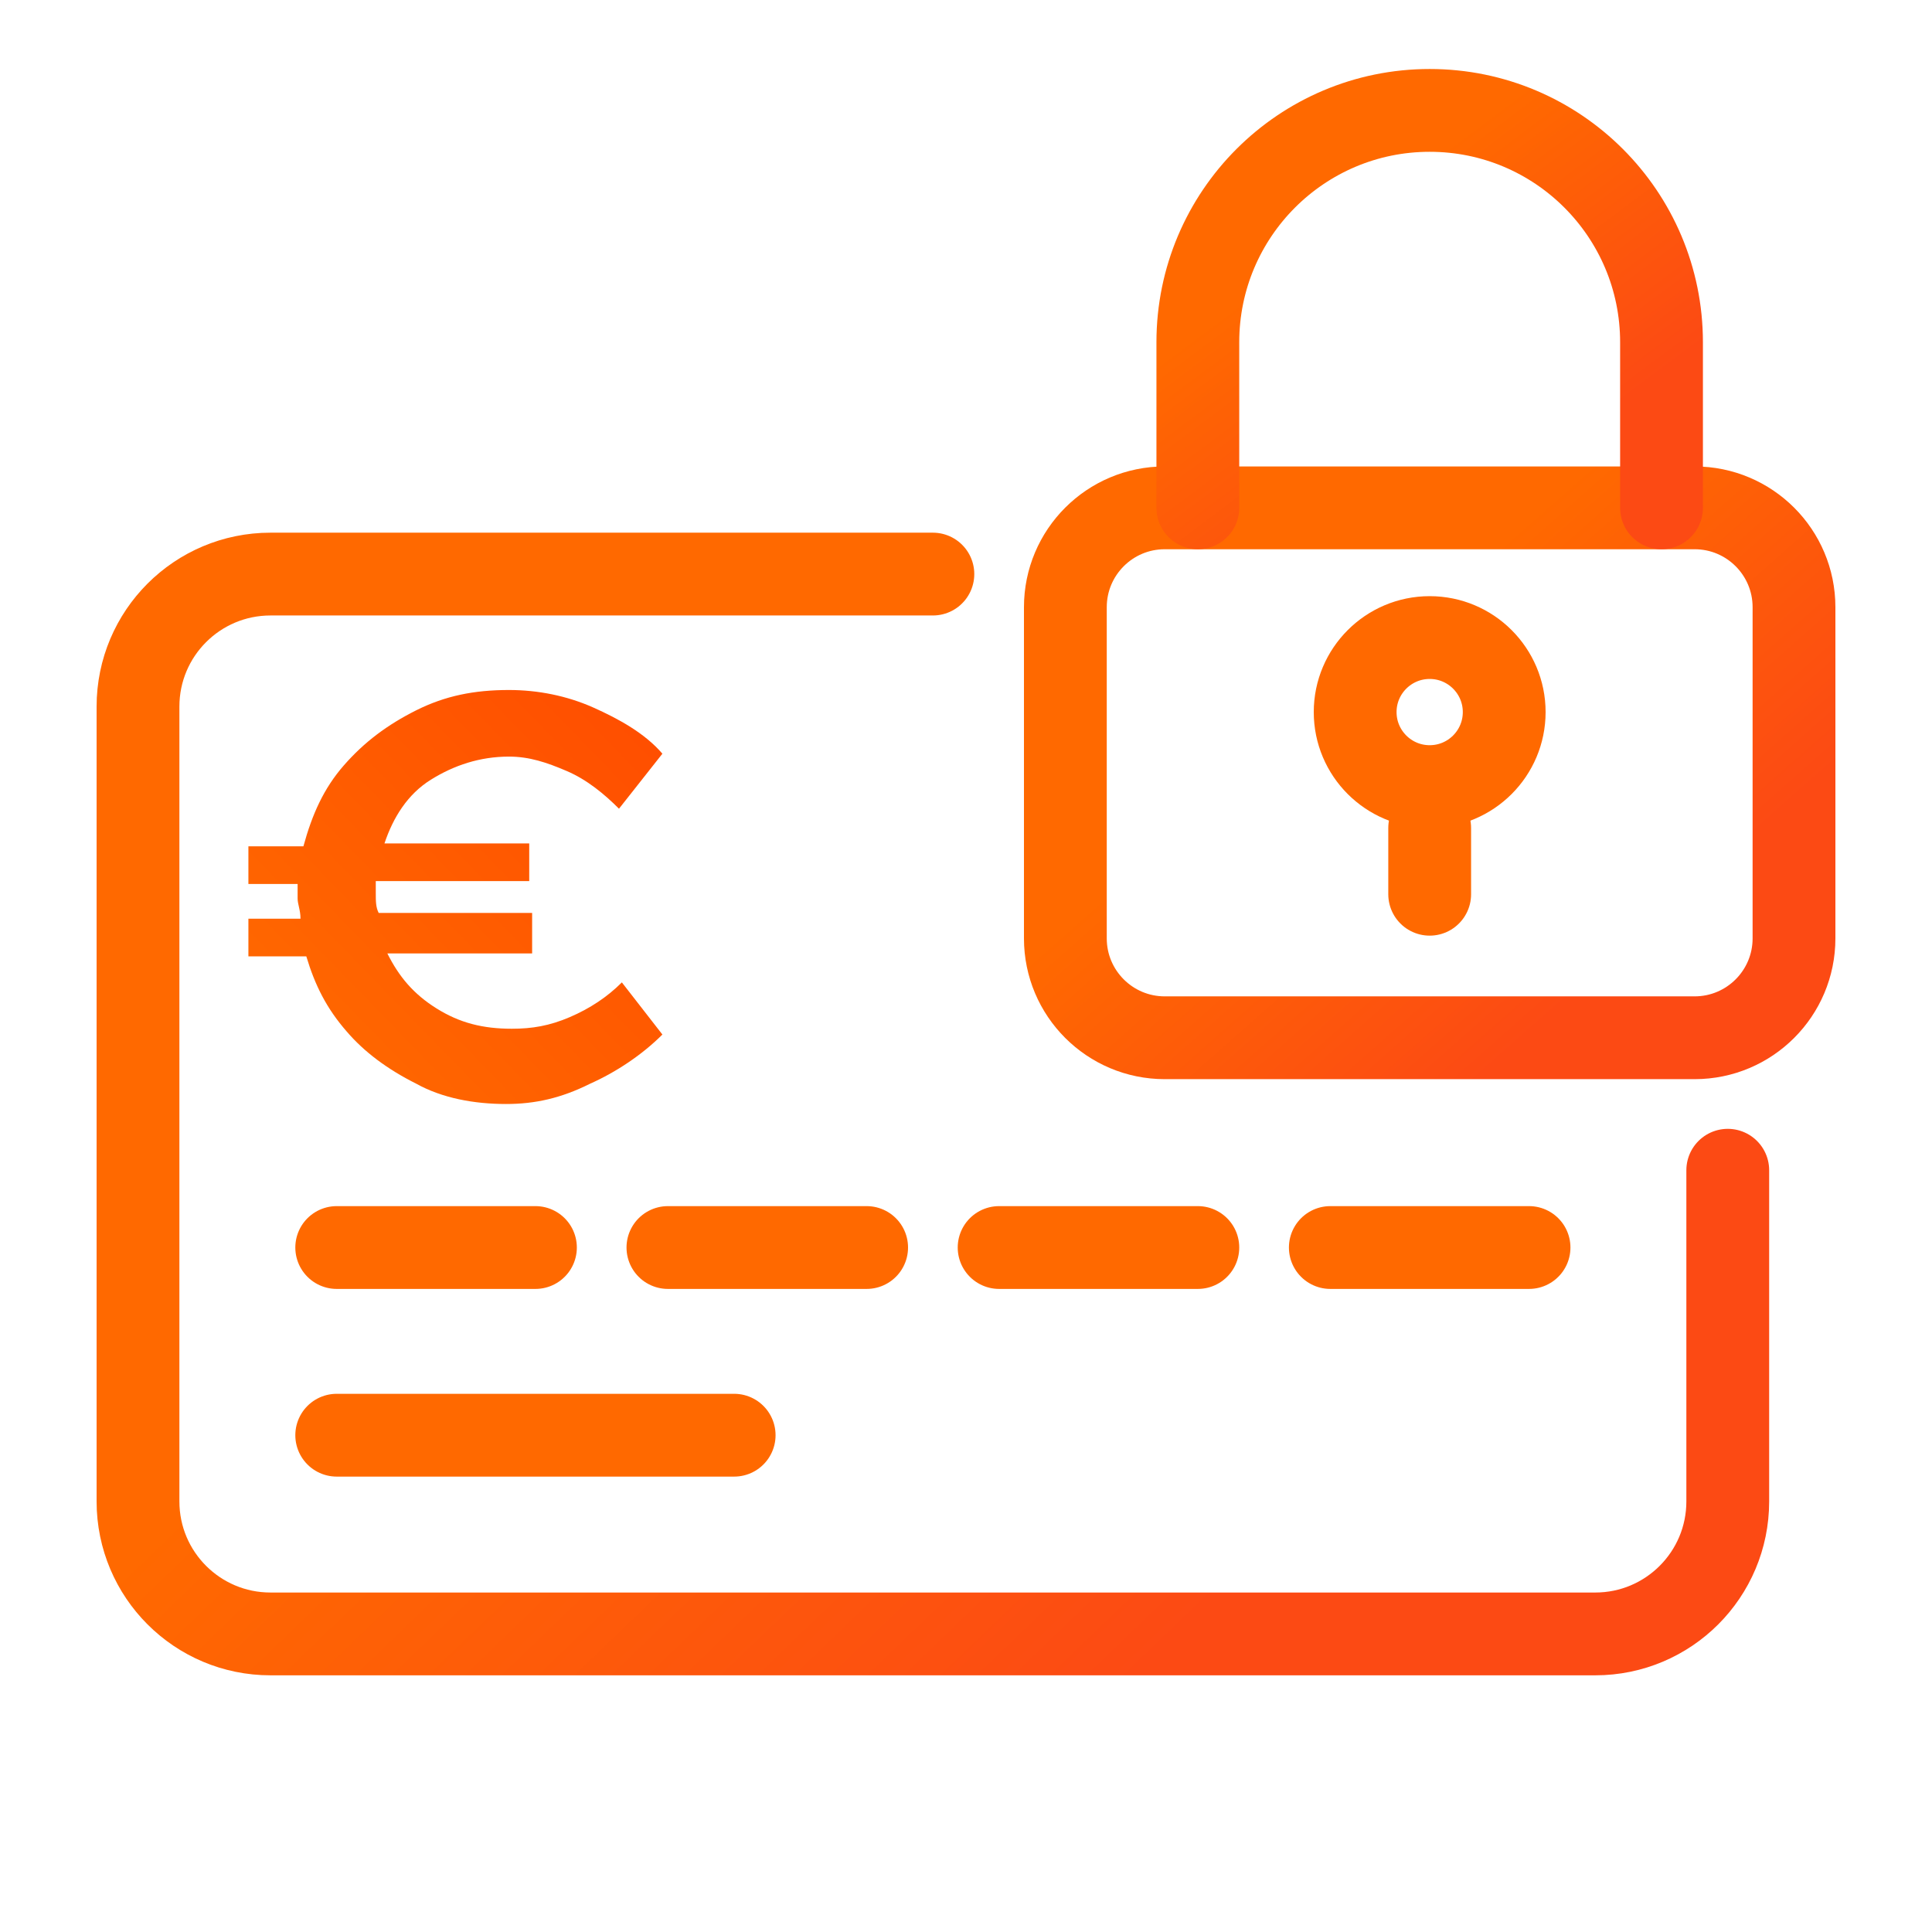
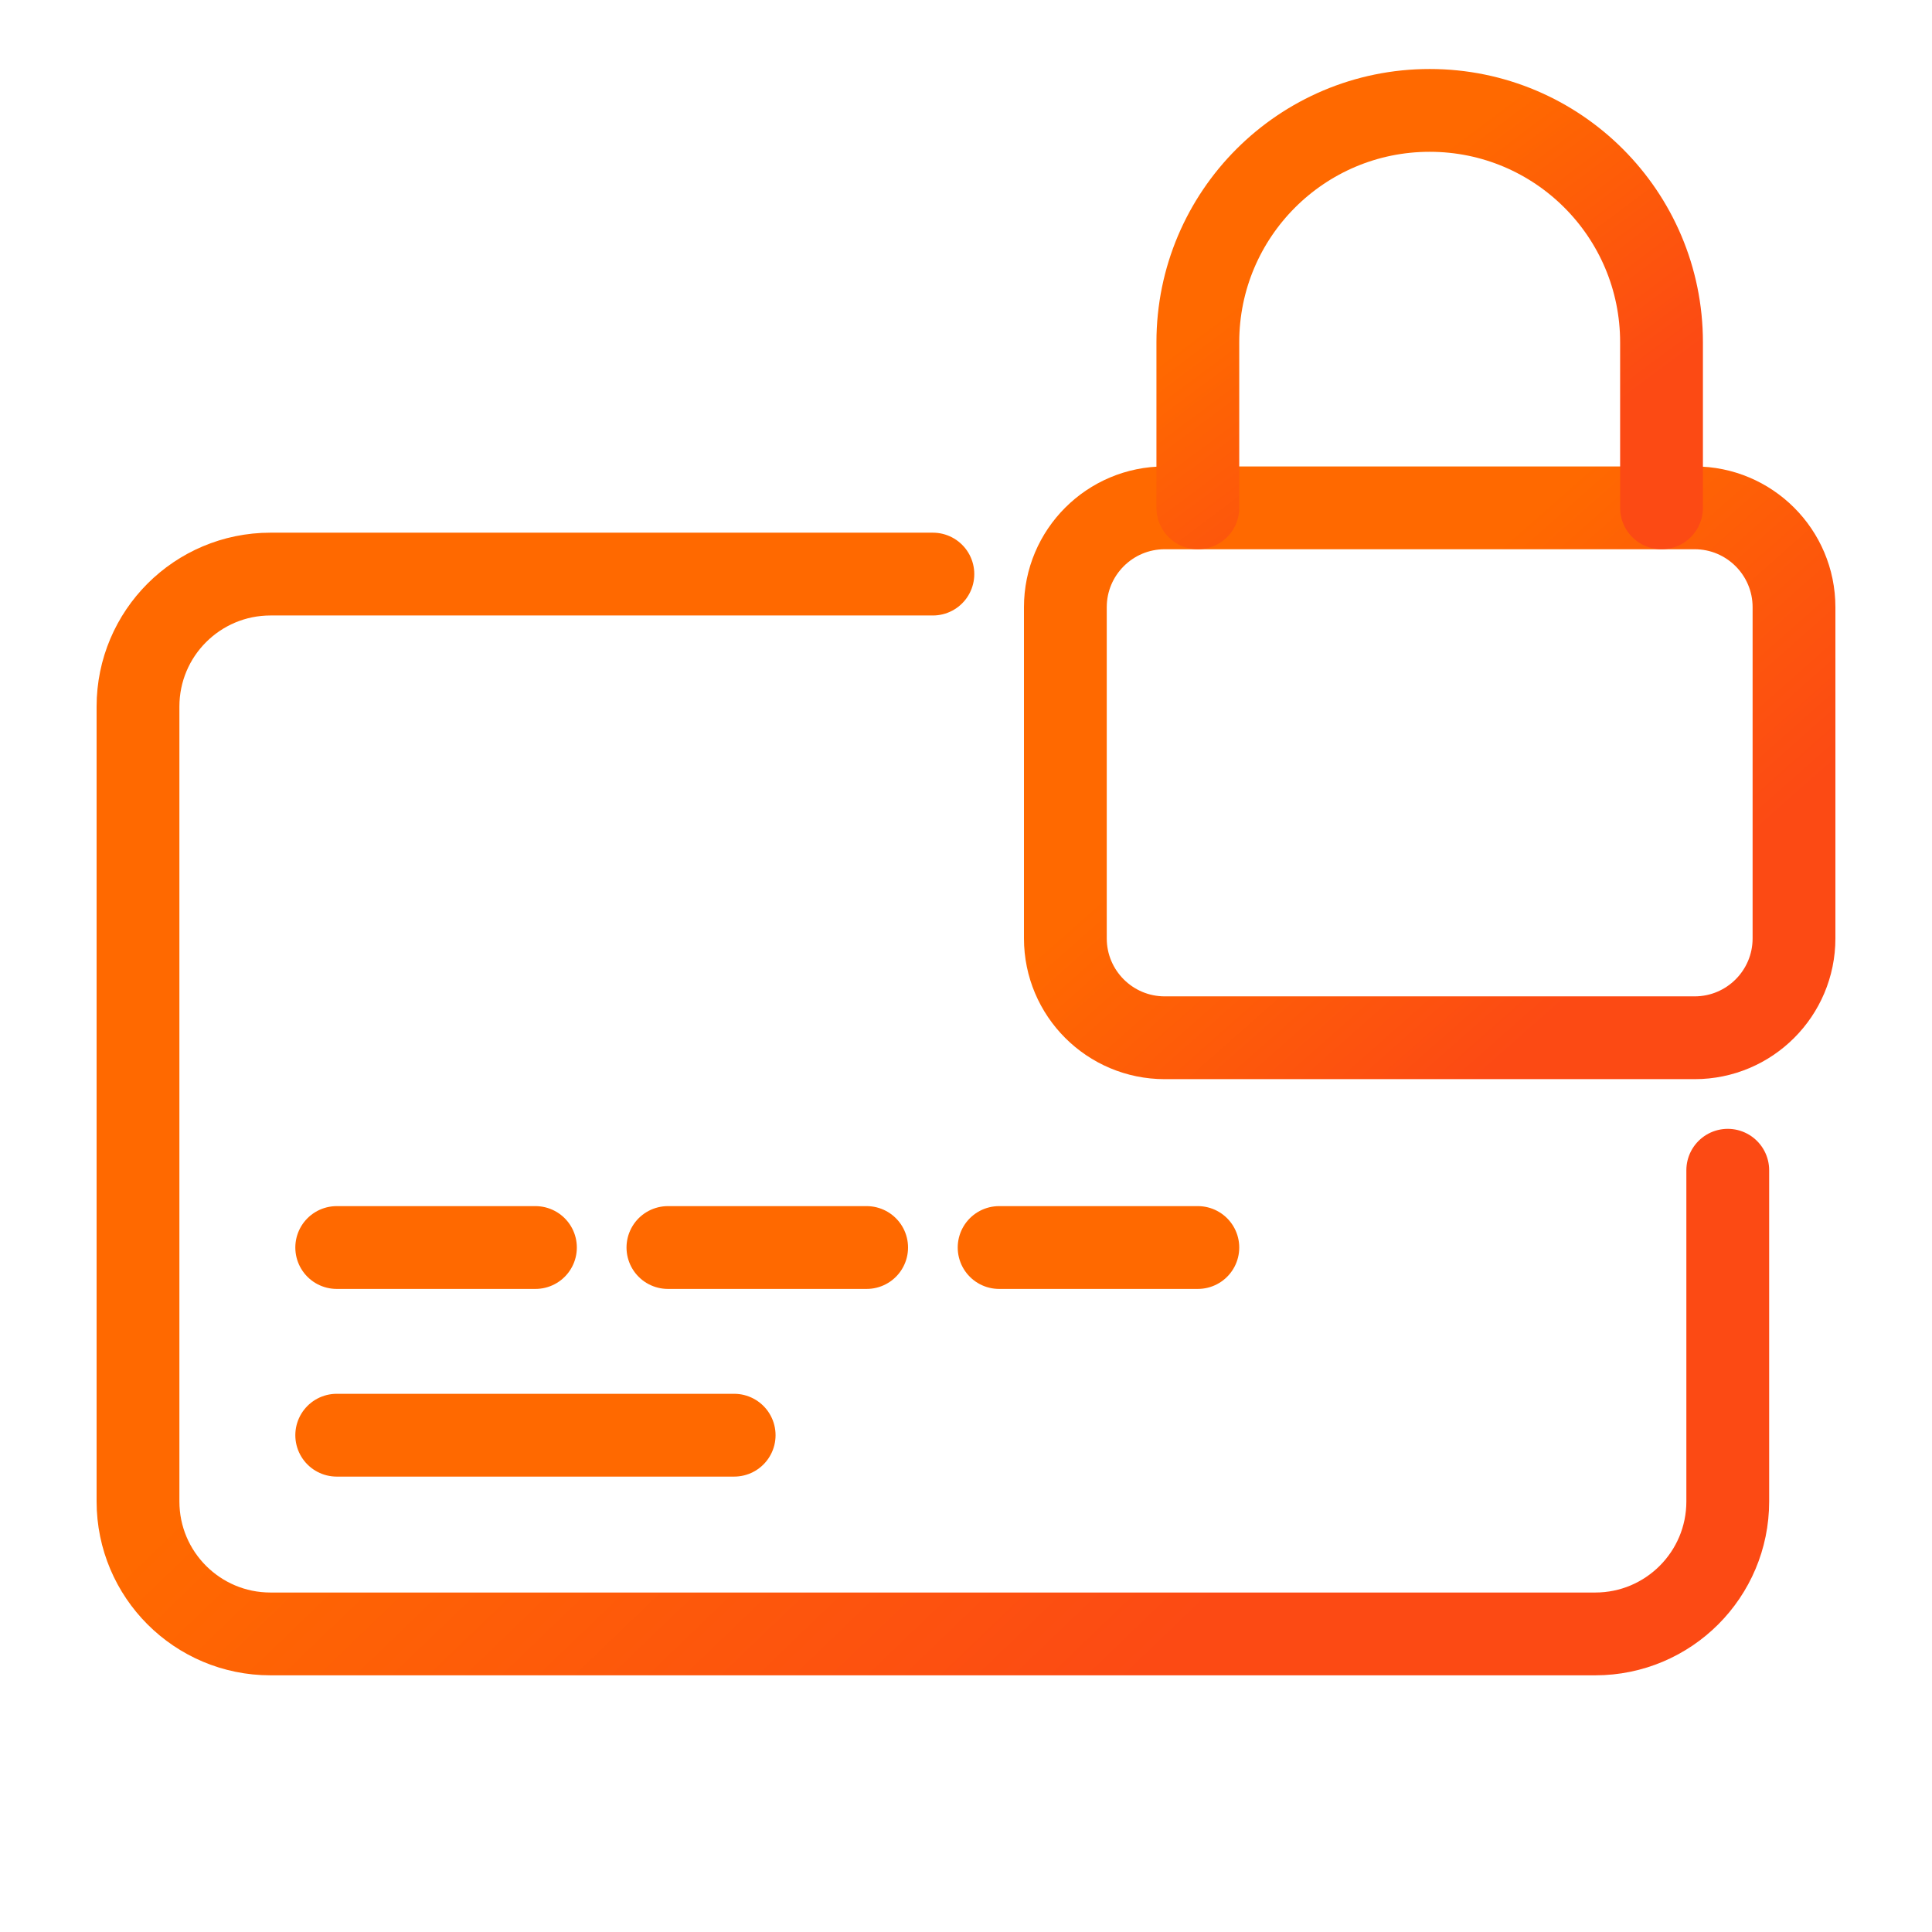
<svg xmlns="http://www.w3.org/2000/svg" width="70px" height="70px" viewBox="0 0 70 70" version="1.1">
  <title>blocco-servizi-sovrapprezzo_B_ico</title>
  <defs>
    <linearGradient x1="90.362%" y1="64.912%" x2="41.987%" y2="31.376%" id="linearGradient-1">
      <stop stop-color="#FC4A14" offset="0%" />
      <stop stop-color="#FF6900" offset="100%" />
    </linearGradient>
    <linearGradient x1="90.362%" y1="67.746%" x2="41.987%" y2="27.836%" id="linearGradient-2">
      <stop stop-color="#FC4A14" offset="0%" />
      <stop stop-color="#FF6900" offset="100%" />
    </linearGradient>
    <linearGradient x1="90.362%" y1="74.65%" x2="41.987%" y2="19.213%" id="linearGradient-3">
      <stop stop-color="#FC4A14" offset="0%" />
      <stop stop-color="#FF6900" offset="100%" />
    </linearGradient>
    <linearGradient x1="153.765%" y1="-62.822%" x2="0%" y2="86.743%" id="linearGradient-4">
      <stop stop-color="#FF3A00" offset="0%" />
      <stop stop-color="#FF6A00" offset="100%" />
    </linearGradient>
  </defs>
  <g id="blocco-servizi-sovrapprezzo_B_ico" stroke="none" stroke-width="1" fill="none" fill-rule="evenodd">
    <line x1="12.2" y1="45.2" x2="19.4" y2="45.2" id="Stroke-3" stroke="#FF6900" stroke-width="3" stroke-linecap="round" stroke-linejoin="round" />
    <line x1="24.2" y1="45.2" x2="31.4" y2="45.2" id="Stroke-5" stroke="#FF6900" stroke-width="3" stroke-linecap="round" stroke-linejoin="round" />
    <line x1="36.2" y1="45.2" x2="43.4" y2="45.2" id="Stroke-7" stroke="#FF6900" stroke-width="3" stroke-linecap="round" stroke-linejoin="round" />
-     <line x1="48.2" y1="45.2" x2="55.4" y2="45.2" id="Stroke-9" stroke="#FF6900" stroke-width="3" stroke-linecap="round" stroke-linejoin="round" />
    <line x1="12.2" y1="52" x2="26.6" y2="52" id="Stroke-11" stroke="#FF6900" stroke-width="3" stroke-linecap="round" stroke-linejoin="round" />
    <path d="M33.8,20.8 L9.8,20.8 C7.149,20.8 5,22.949 5,25.6 L5,54.4 C5,57.051 7.149,59.2 9.8,59.2 L57.8,59.2 C60.451,59.2 62.6,57.051 62.6,54.4 L62.6,42.4" id="Stroke-13" stroke="url(#linearGradient-1)" stroke-width="3" stroke-linecap="round" stroke-linejoin="round" />
-     <line x1="51.8" y1="32.4" x2="51.8" y2="30" id="Stroke-17" stroke="#FF6900" stroke-width="3" stroke-linecap="round" stroke-linejoin="round" />
    <path d="M65,34 C65,35.988 63.387,37.6 61.4,37.6 L42.2,37.6 C40.213,37.6 38.6,35.988 38.6,34 L38.6,22 C38.6,20.012 40.213,18.4 42.2,18.4 L61.4,18.4 C63.387,18.4 65,20.012 65,22 L65,34 Z" id="Stroke-19" stroke="url(#linearGradient-2)" stroke-width="3" stroke-linecap="round" stroke-linejoin="round" />
    <path d="M43.4,18.4 L43.4,12.4 C43.4,7.761 47.161,4 51.8,4 C56.439,4 60.2,7.761 60.2,12.4 L60.2,18.4" id="Stroke-21" stroke="url(#linearGradient-3)" stroke-width="3" stroke-linecap="round" stroke-linejoin="round" />
-     <path d="M51.8,23.1 C52.545,23.1 53.22,23.402 53.709,23.891 C54.198,24.38 54.5,25.055 54.5,25.8 C54.5,26.545 54.198,27.22 53.709,27.709 C53.22,28.198 52.545,28.5 51.8,28.5 C51.055,28.5 50.38,28.198 49.891,27.709 C49.402,27.22 49.1,26.545 49.1,25.8 C49.1,25.055 49.402,24.38 49.891,23.891 C50.38,23.402 51.055,23.1 51.8,23.1 Z" id="Stroke-15" stroke="#FF6900" stroke-width="3" stroke-linecap="round" stroke-linejoin="round" />
-     <path d="M24,37.483 C23.266,38.217 22.322,38.846 21.378,39.266 C20.329,39.79 19.385,40 18.336,40 C17.182,40 16.028,39.79 15.084,39.266 C14.035,38.741 13.196,38.112 12.566,37.378 C11.832,36.538 11.413,35.699 11.098,34.65 L9,34.65 L9,33.287 L10.888,33.287 C10.888,32.972 10.783,32.762 10.783,32.552 C10.783,32.343 10.783,32.238 10.783,32.028 L9,32.028 L9,30.664 L10.993,30.664 C11.308,29.51 11.727,28.566 12.462,27.727 C13.196,26.888 14.035,26.259 15.084,25.734 C16.133,25.21 17.182,25 18.441,25 C19.49,25 20.538,25.21 21.483,25.629 C22.427,26.049 23.371,26.573 24,27.308 L22.427,29.301 C21.902,28.776 21.273,28.252 20.538,27.937 C19.804,27.622 19.175,27.413 18.441,27.413 C17.392,27.413 16.448,27.727 15.608,28.252 C14.769,28.776 14.245,29.615 13.93,30.559 L19.175,30.559 L19.175,31.923 L13.615,31.923 C13.615,32.028 13.615,32.133 13.615,32.343 C13.615,32.657 13.615,32.867 13.72,33.077 L19.28,33.077 L19.28,34.545 L14.035,34.545 C14.455,35.385 14.979,36.014 15.818,36.538 C16.657,37.063 17.497,37.273 18.545,37.273 C19.28,37.273 19.909,37.168 20.643,36.853 C21.378,36.538 22.007,36.119 22.531,35.594 L24,37.483 Z" id="Path" fill="url(#linearGradient-4)" fill-rule="nonzero" />
  </g>
</svg>